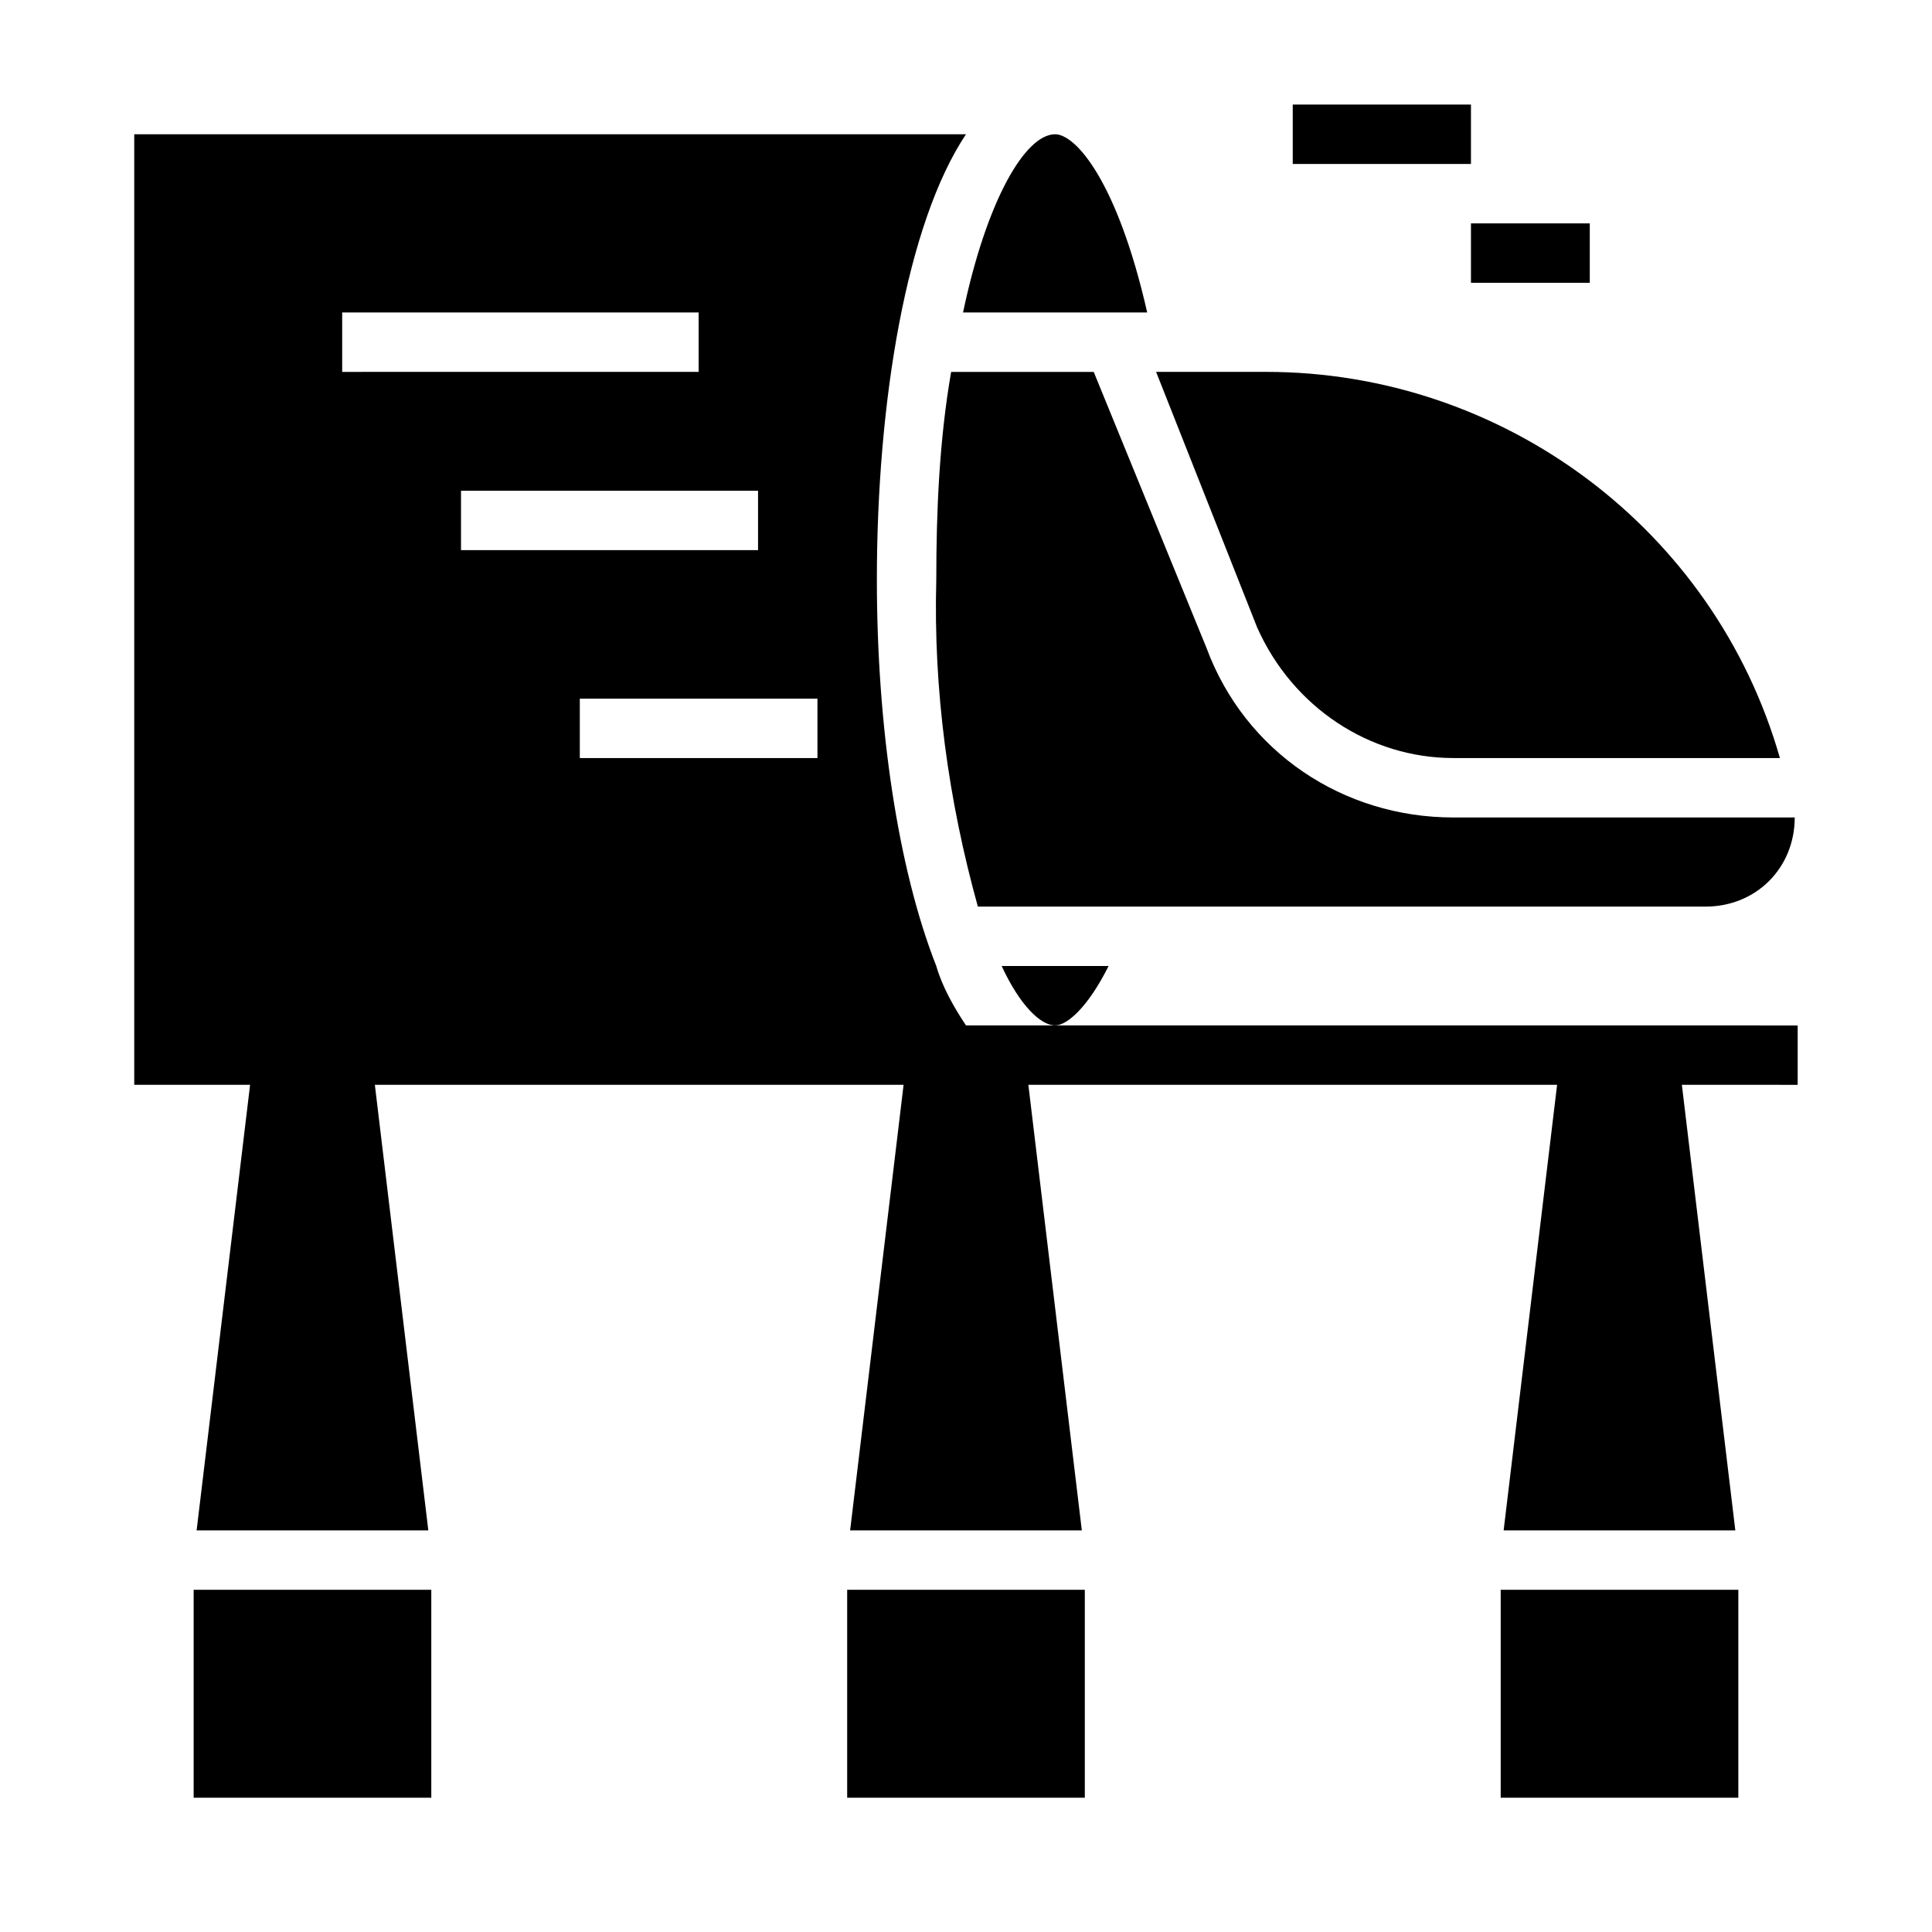
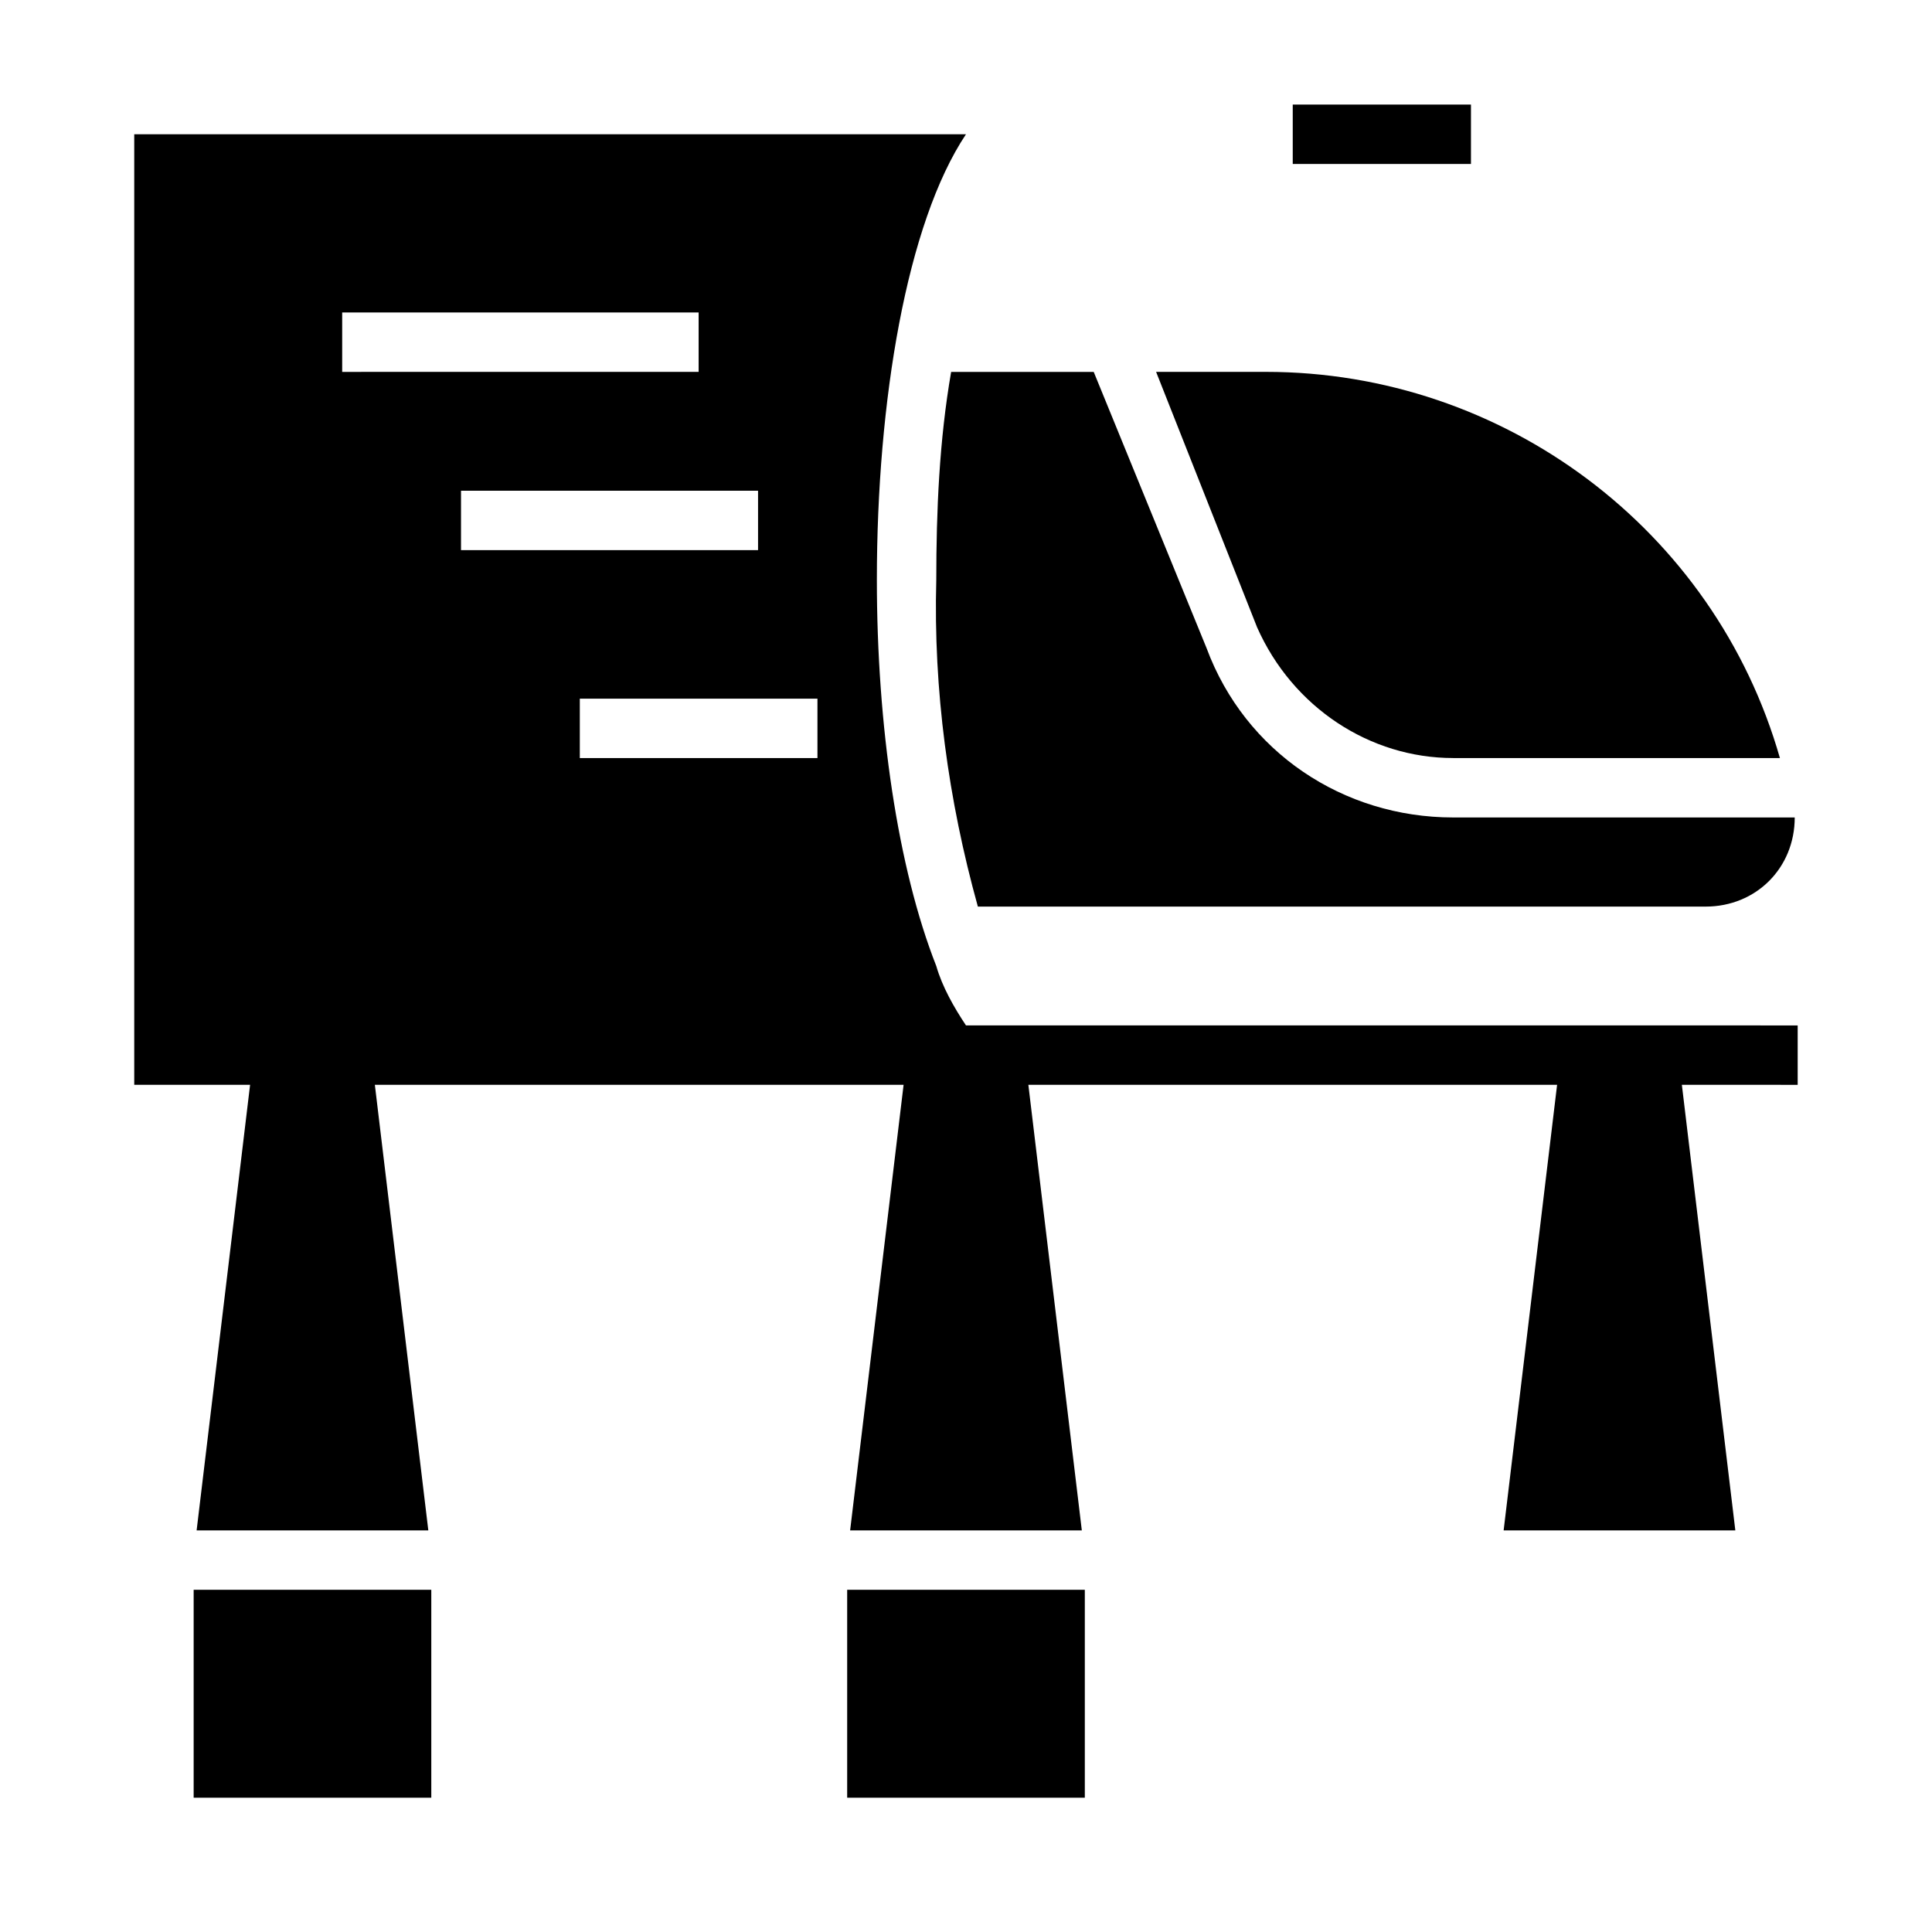
<svg xmlns="http://www.w3.org/2000/svg" fill="#000000" width="800px" height="800px" version="1.1" viewBox="144 144 512 512">
  <g>
-     <path d="m533.82 203.2h31.488v15.742h-31.488z" />
    <path d="m486.59 171.71h47.23v15.742h-47.23z" />
    <path d="m529.1 344.89h86.594c-17.32-60.613-73.211-102.34-136.19-102.34h-29.125l26.766 67.699c9.441 21.254 29.91 34.637 51.953 34.637z" />
-     <path d="m448.02 226.81c-7.871-34.637-18.895-47.23-24.402-47.23-7.871 0-18.105 17.32-24.402 47.23z" />
    <path d="m195.32 565.31h62.977v55.105h-62.977z" />
-     <path d="m541.7 565.31h62.977v55.105h-62.977z" />
-     <path d="m437.79 400h-28.34c4.723 10.234 10.234 15.742 14.168 15.742 3.148 0 8.66-4.723 14.172-15.742z" />
    <path d="m463.76 315.77-29.914-73.211h-37.785c-3.148 18.105-3.938 37-3.938 55.105-0.789 29.125 3.148 58.254 11.02 86.594h192.86c13.383 0 23.617-10.234 23.617-23.617l-90.523-0.004c-29.129 0-55.105-17.316-65.34-44.867z" />
    <path d="m368.51 565.31h62.977v55.105h-62.977z" />
    <path d="m423.61 415.74h-23.617c-3.148-4.723-6.297-10.234-7.871-15.742-10.234-25.977-15.742-63.762-15.742-102.34 0-47.23 7.871-94.465 23.617-118.08h-220.42v251.91h30.699l-14.168 118.08h61.402l-14.168-118.08h140.12l-14.168 118.08h61.402l-14.168-118.08h140.12l-14.168 118.08h61.402l-14.168-118.08 30.691 0.004v-15.742zm-62.977-70.848h-62.977v-15.742h62.977zm-15.742-55.105h-78.719v-15.742h78.719zm-110.21-62.977h94.465v15.742l-94.465 0.004z" />
  </g>
</svg>